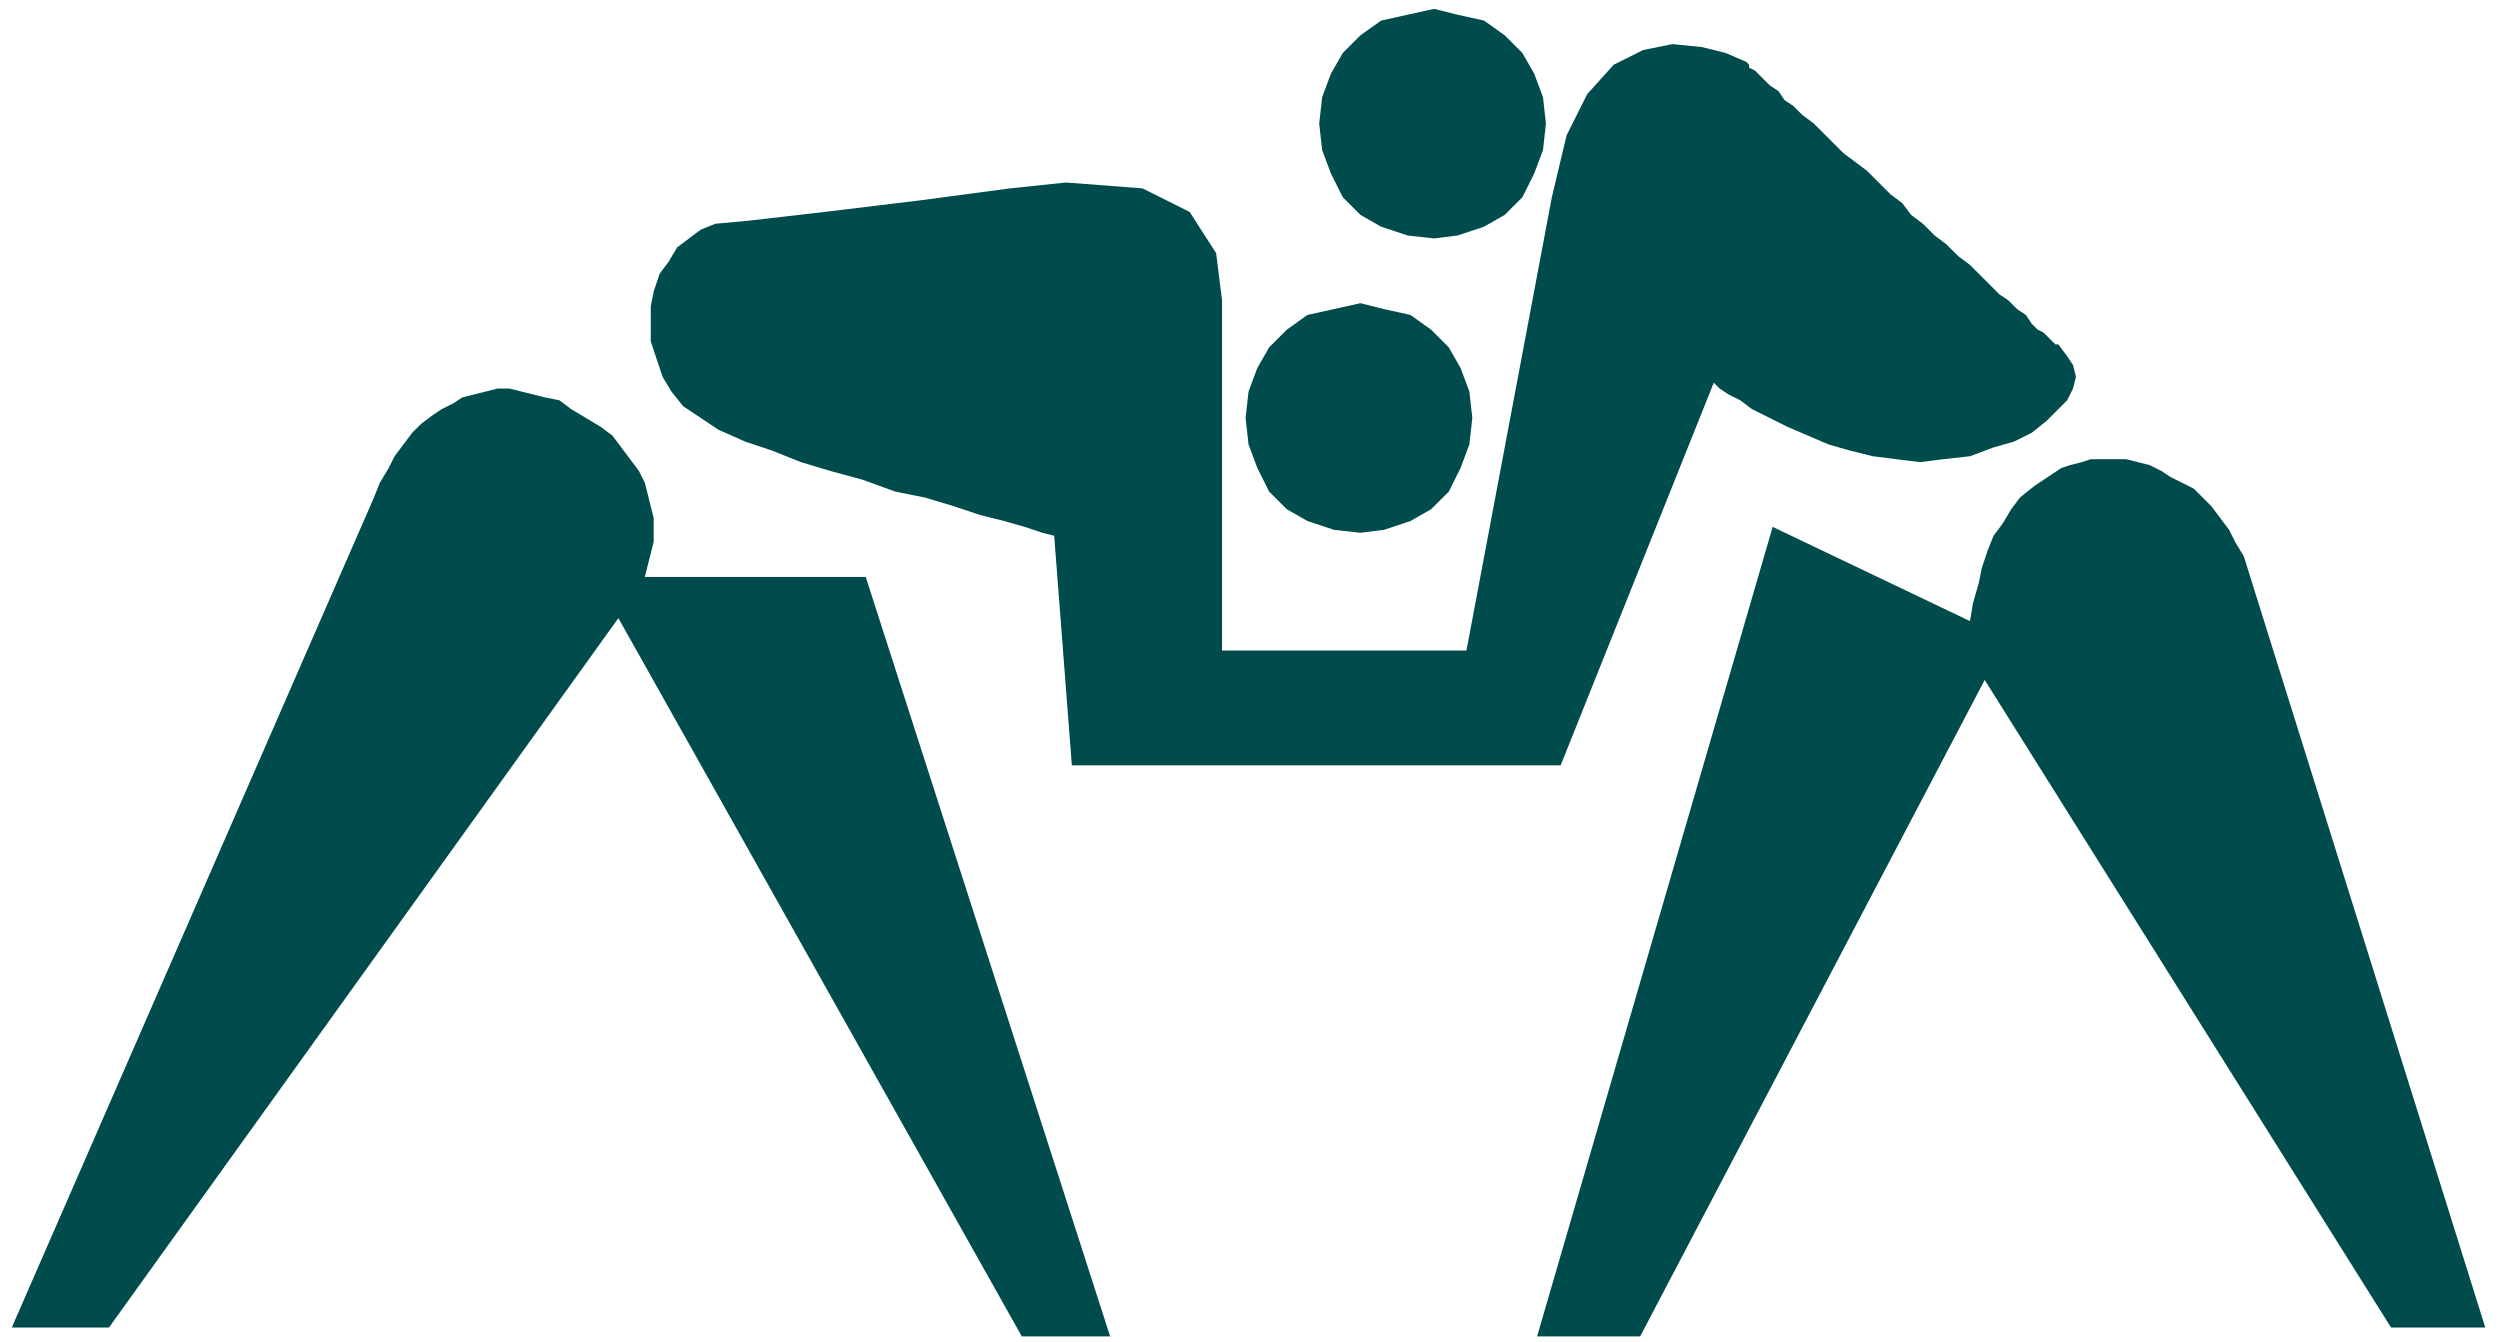
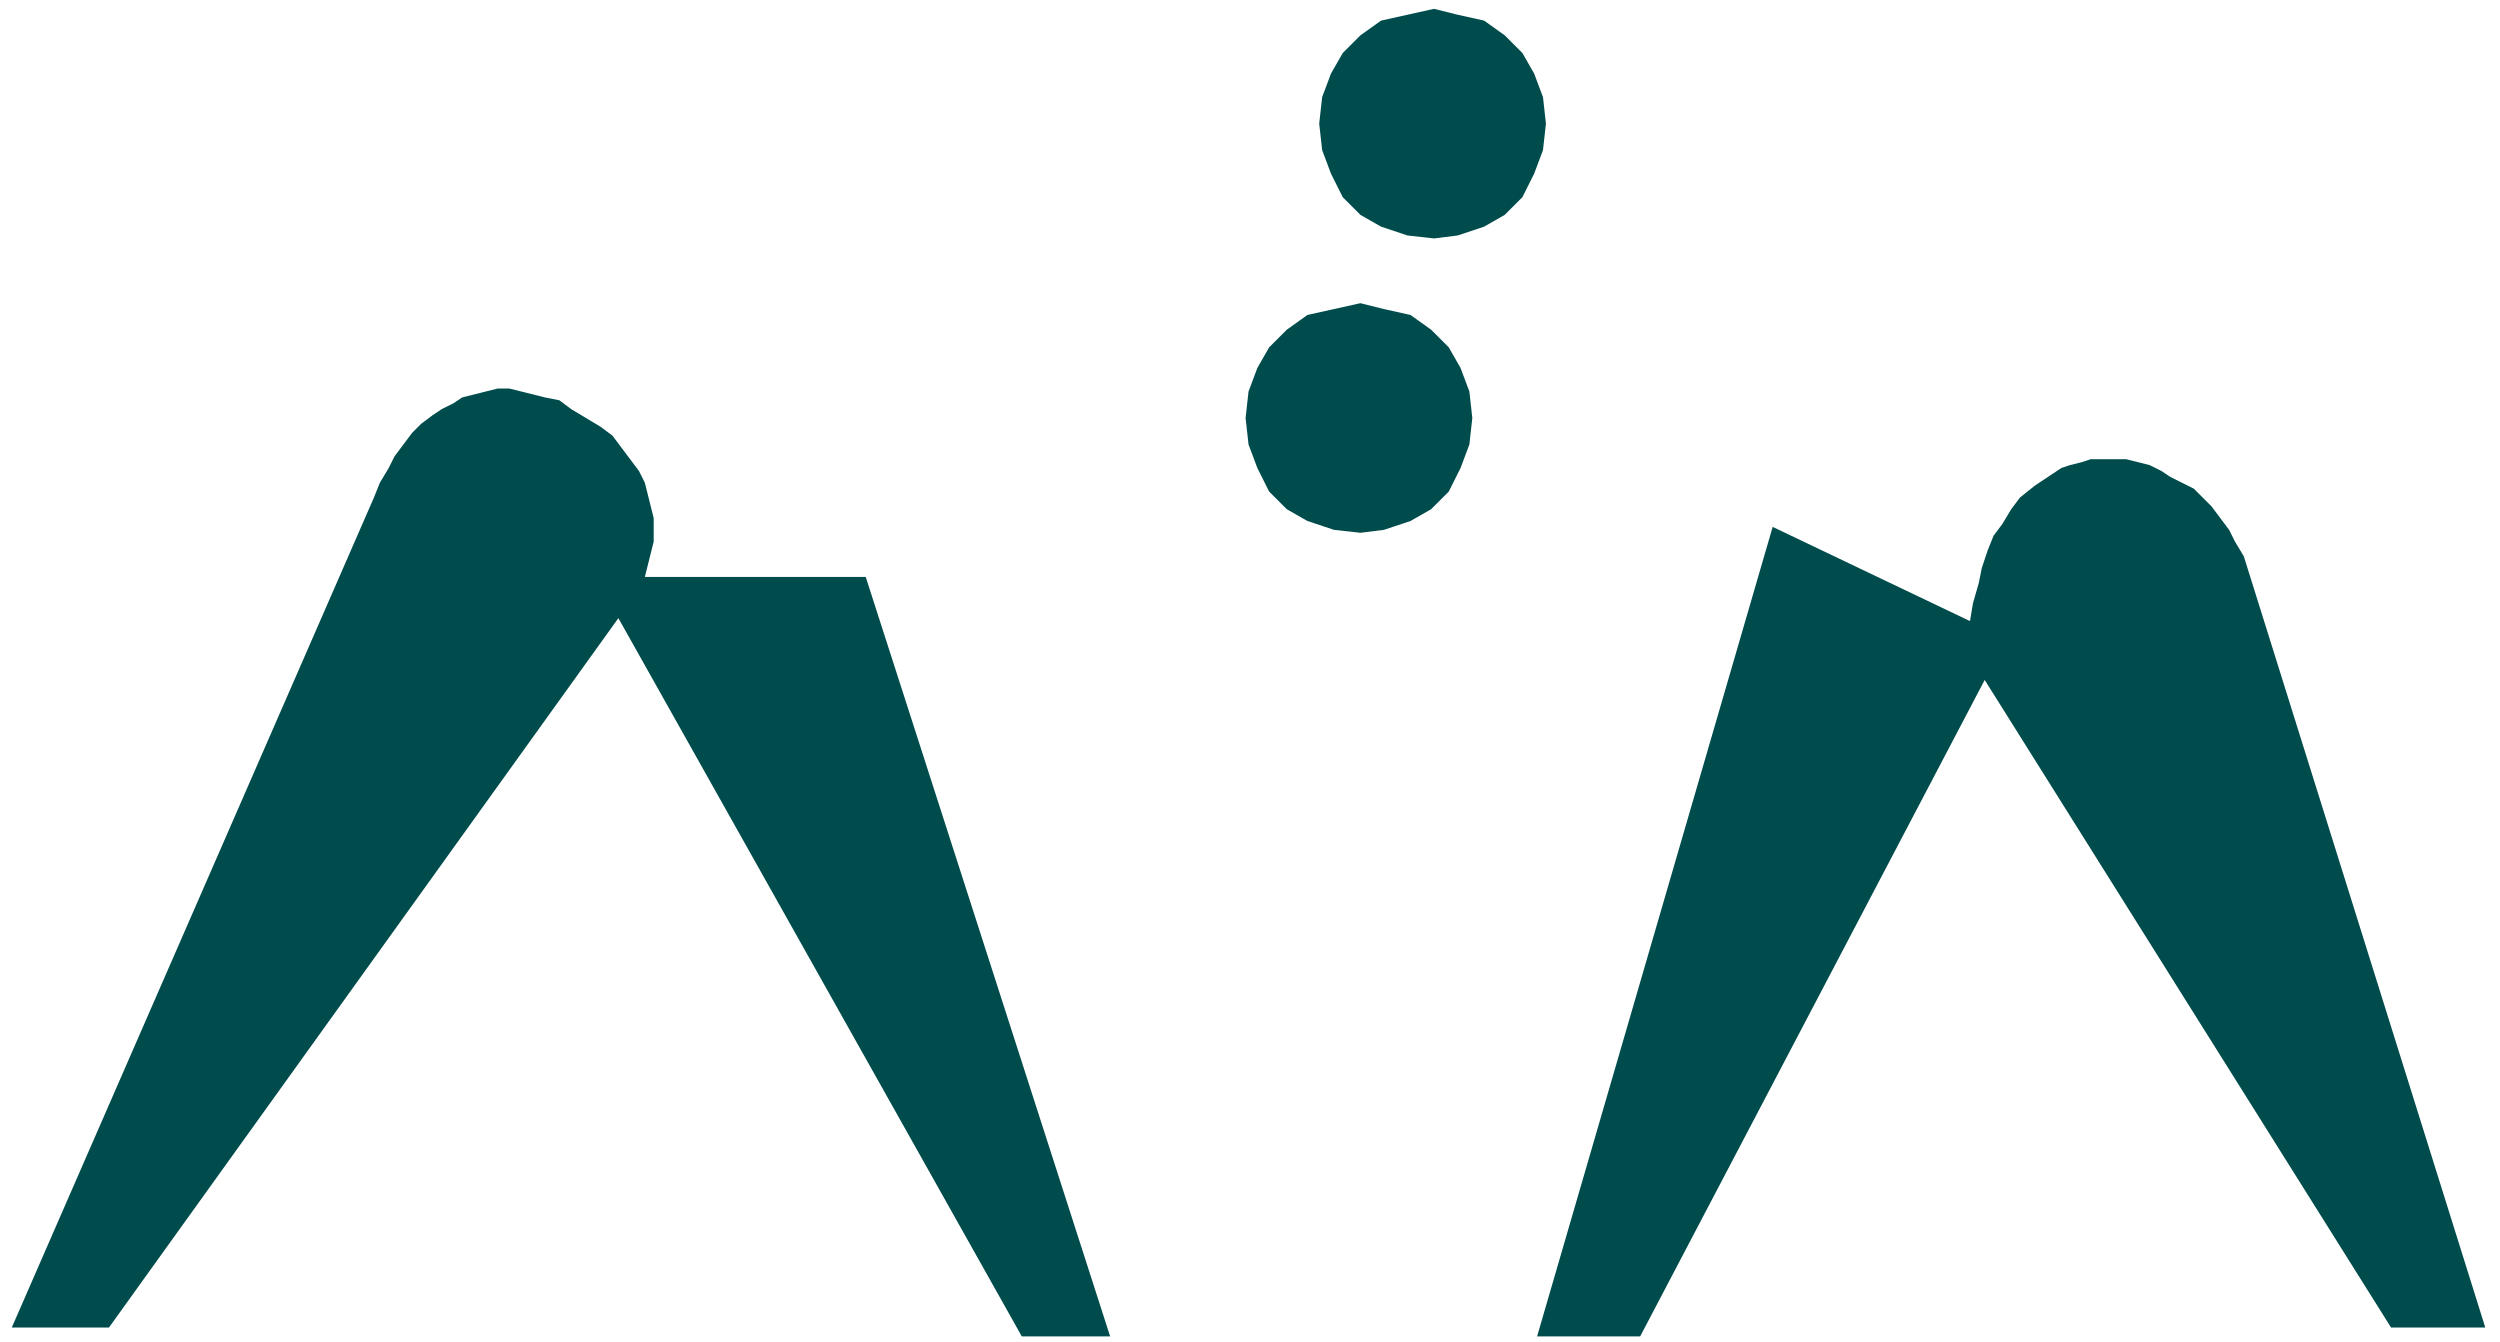
<svg xmlns="http://www.w3.org/2000/svg" width="1.4in" height="72.16" fill-rule="evenodd" stroke-linecap="round" preserveAspectRatio="none" viewBox="0 0 849 456">
  <style>.pen2{stroke:none}.brush3{fill:#004c4c}</style>
  <path d="M0 0h849v456H0z" style="fill:none;stroke:none" />
-   <path d="m487 81 8-1 9-3 7-4 6-6 4-8 3-8 1-9-1-9-3-8-4-7-6-6-7-5-9-2-8-2-9 2-9 2-7 5-6 6-4 7-3 8-1 9 1 9 3 8 4 8 6 6 7 4 9 3 9 1zm-25 100 8-1 9-3 7-4 6-6 4-8 3-8 1-9-1-9-3-8-4-7-6-6-7-5-9-2-8-2-9 2-9 2-7 5-6 6-4 7-3 8-1 9 1 9 3 8 4 8 6 6 7 4 9 3 9 1zm-243 15h75l83 258h-30L210 210 37 451H4l123-282 2-5 3-5 2-4 3-4 3-4 3-3 4-3 3-2 4-2 3-2 4-1 4-1 4-1h4l4 1 4 1 4 1 5 1 4 3 5 3 5 3 4 3 3 4 3 4 3 4 2 4 1 4 1 4 1 4v8l-1 4-1 4-1 4zm450 15-67-32-80 275h35l117-223 138 220h32l-82-262-3-5-2-4-3-4-3-4-3-3-3-3-4-2-4-2-3-2-4-2-4-1-4-1h-12l-3 1-4 1-3 1-3 2-6 4-5 4-3 4-3 5-3 4-2 5-2 6-1 5-2 7-1 6z" class="pen2 brush3" />
-   <path d="m358 182 6 78h166l52-130 2 2 3 2 4 2 4 3 6 3 6 3 7 3 7 3 7 2 8 2 8 1 8 1 8-1 9-1 8-3 7-2 6-3 5-4 4-4 3-3 2-4 1-4-1-4-2-3-3-4h-1l-1-1-1-1-2-2-2-1-2-2-2-3-3-2-3-3-3-2-3-3-4-4-3-3-4-3-4-4-4-3-4-4-4-3-3-4-4-3-4-4-4-4-4-3-4-3-4-4-3-3-3-3-4-3-3-3-3-2-2-3-3-2-2-2-2-2-1-1-2-1v-1l-1-1-7-3-8-2-10-1-10 2-10 5-9 10-7 14-5 21-29 154h-83V102l-2-16-9-14-16-8-26-2-19 2-30 4-33 4-26 3-11 1-5 2-4 3-4 3-3 5-3 4-2 6-1 5v12l2 6 2 6 3 5 4 5 6 4 6 4 9 4 9 3 10 4 10 3 11 3 11 4 10 2 10 3 9 3 8 2 7 2 6 2 4 1z" class="pen2 brush3" />
+   <path d="m487 81 8-1 9-3 7-4 6-6 4-8 3-8 1-9-1-9-3-8-4-7-6-6-7-5-9-2-8-2-9 2-9 2-7 5-6 6-4 7-3 8-1 9 1 9 3 8 4 8 6 6 7 4 9 3 9 1zm-25 100 8-1 9-3 7-4 6-6 4-8 3-8 1-9-1-9-3-8-4-7-6-6-7-5-9-2-8-2-9 2-9 2-7 5-6 6-4 7-3 8-1 9 1 9 3 8 4 8 6 6 7 4 9 3 9 1m-243 15h75l83 258h-30L210 210 37 451H4l123-282 2-5 3-5 2-4 3-4 3-4 3-3 4-3 3-2 4-2 3-2 4-1 4-1 4-1h4l4 1 4 1 4 1 5 1 4 3 5 3 5 3 4 3 3 4 3 4 3 4 2 4 1 4 1 4 1 4v8l-1 4-1 4-1 4zm450 15-67-32-80 275h35l117-223 138 220h32l-82-262-3-5-2-4-3-4-3-4-3-3-3-3-4-2-4-2-3-2-4-2-4-1-4-1h-12l-3 1-4 1-3 1-3 2-6 4-5 4-3 4-3 5-3 4-2 5-2 6-1 5-2 7-1 6z" class="pen2 brush3" />
</svg>